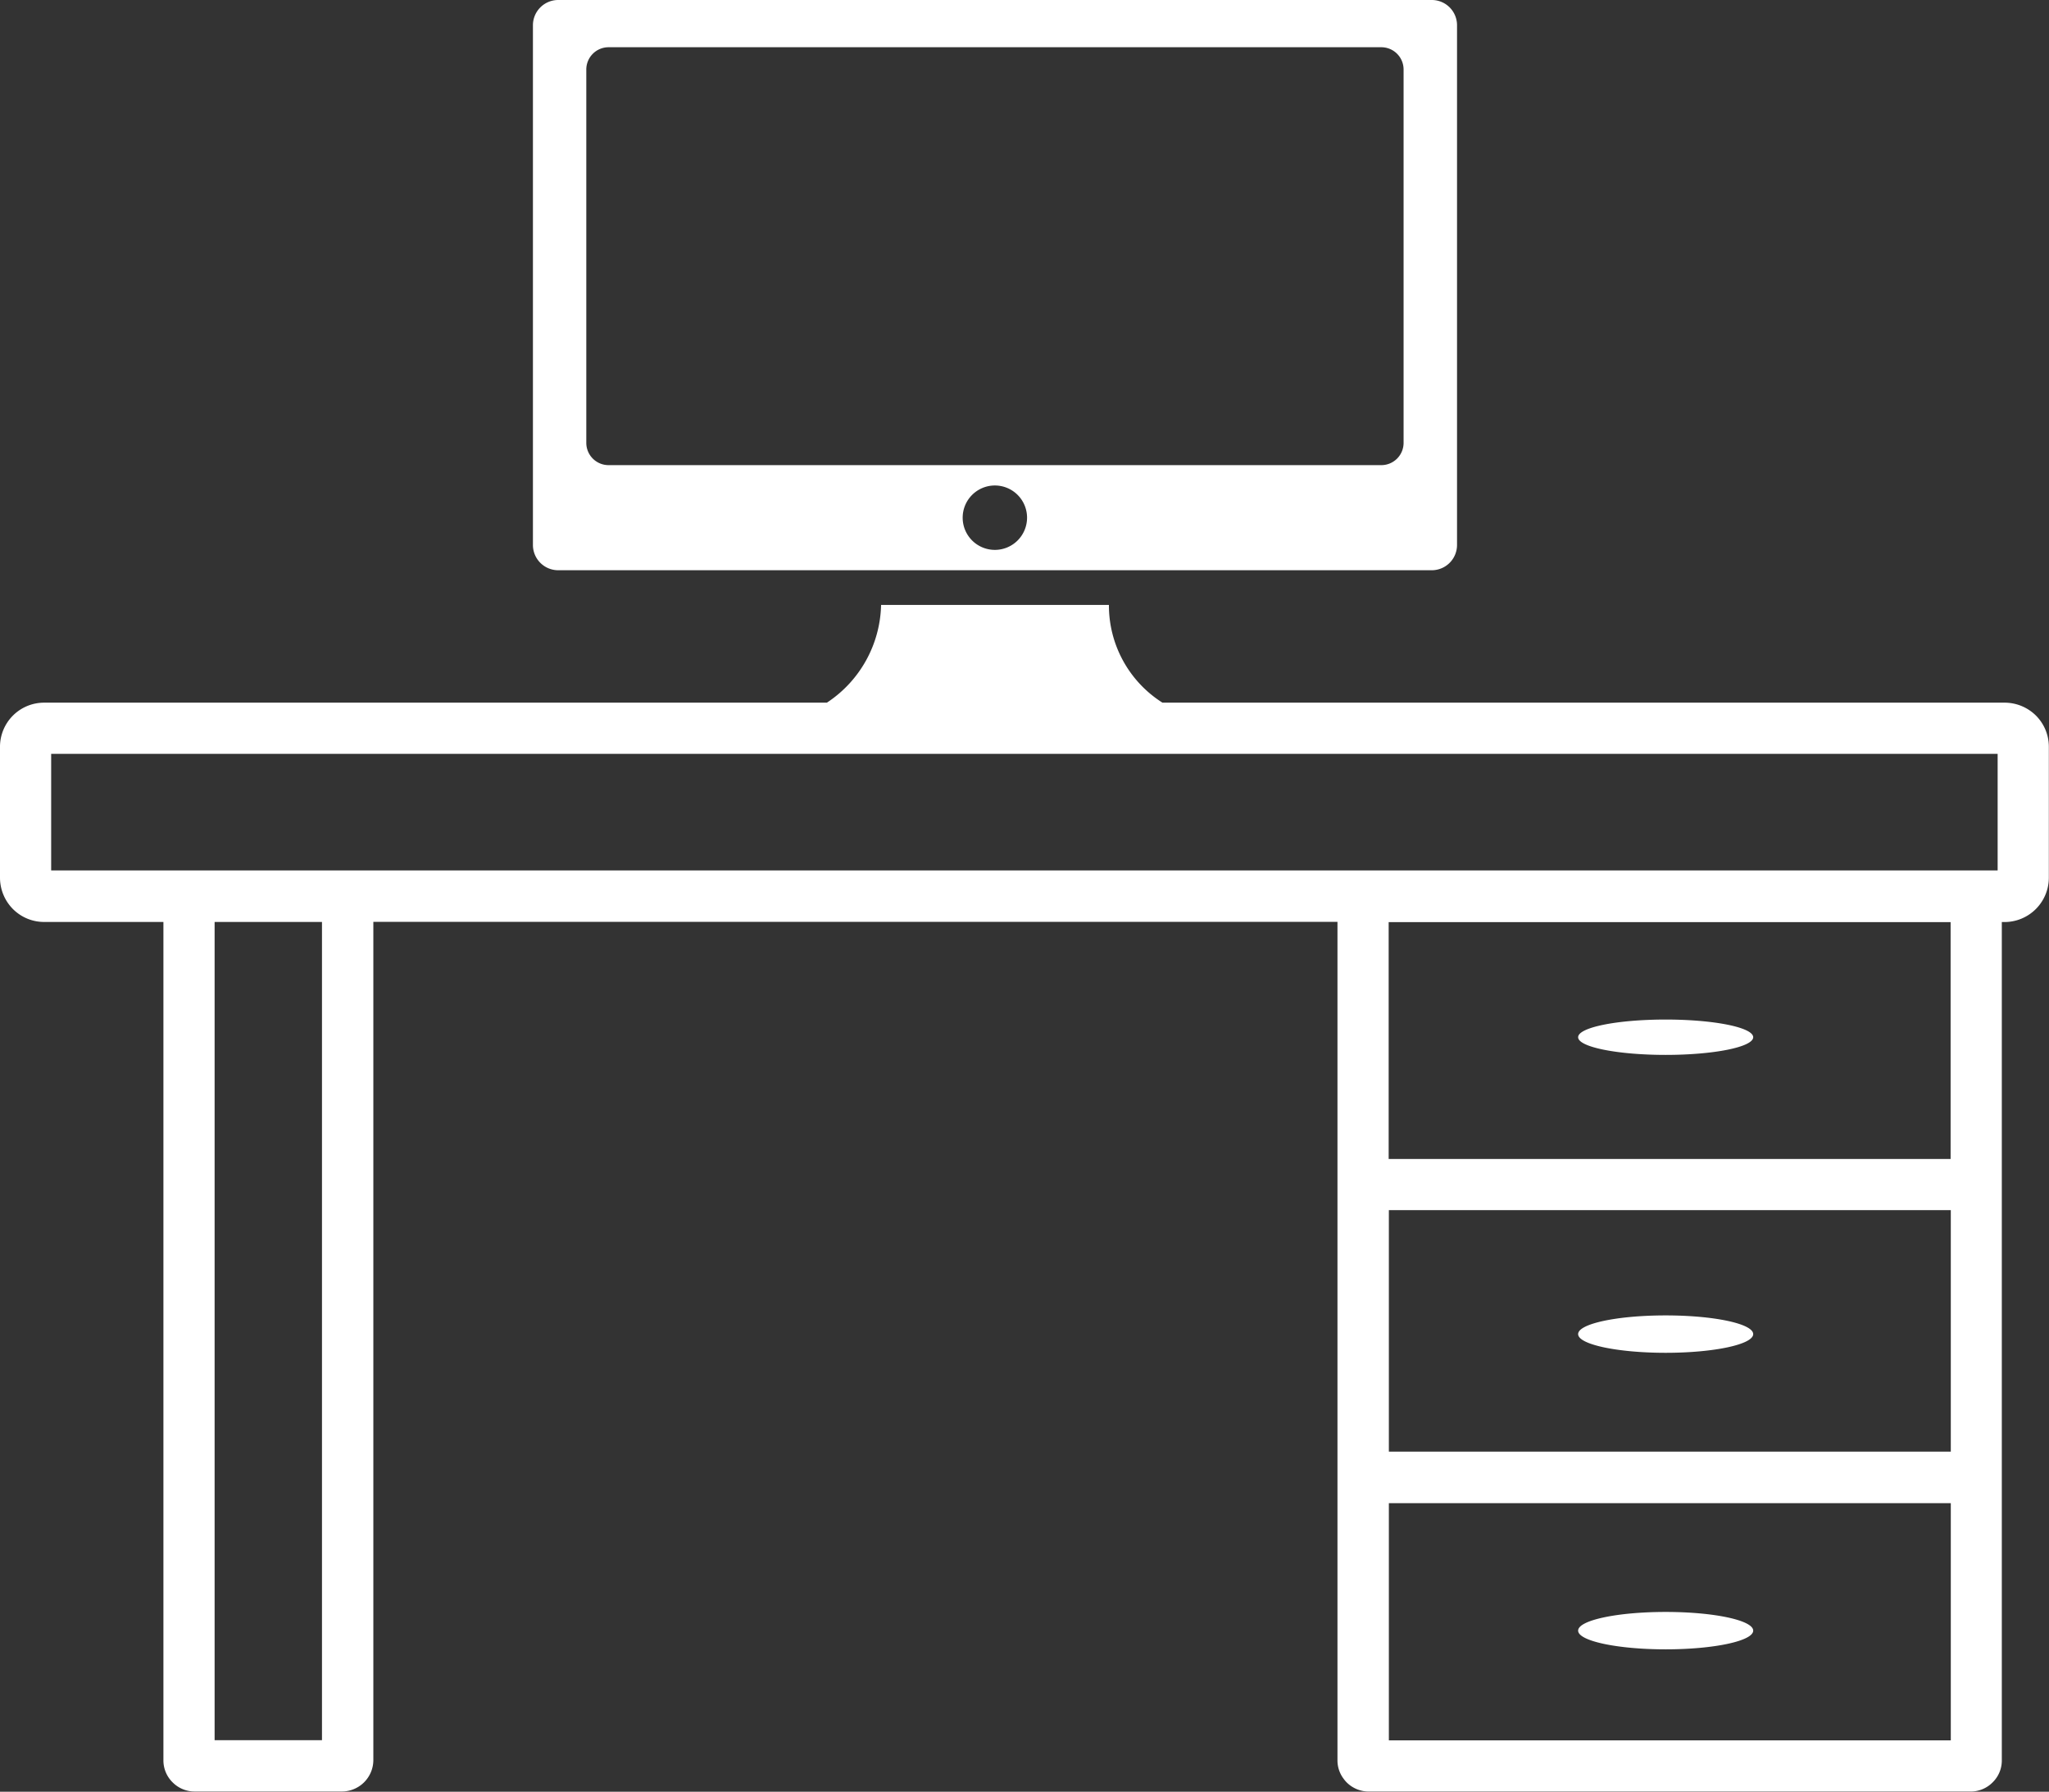
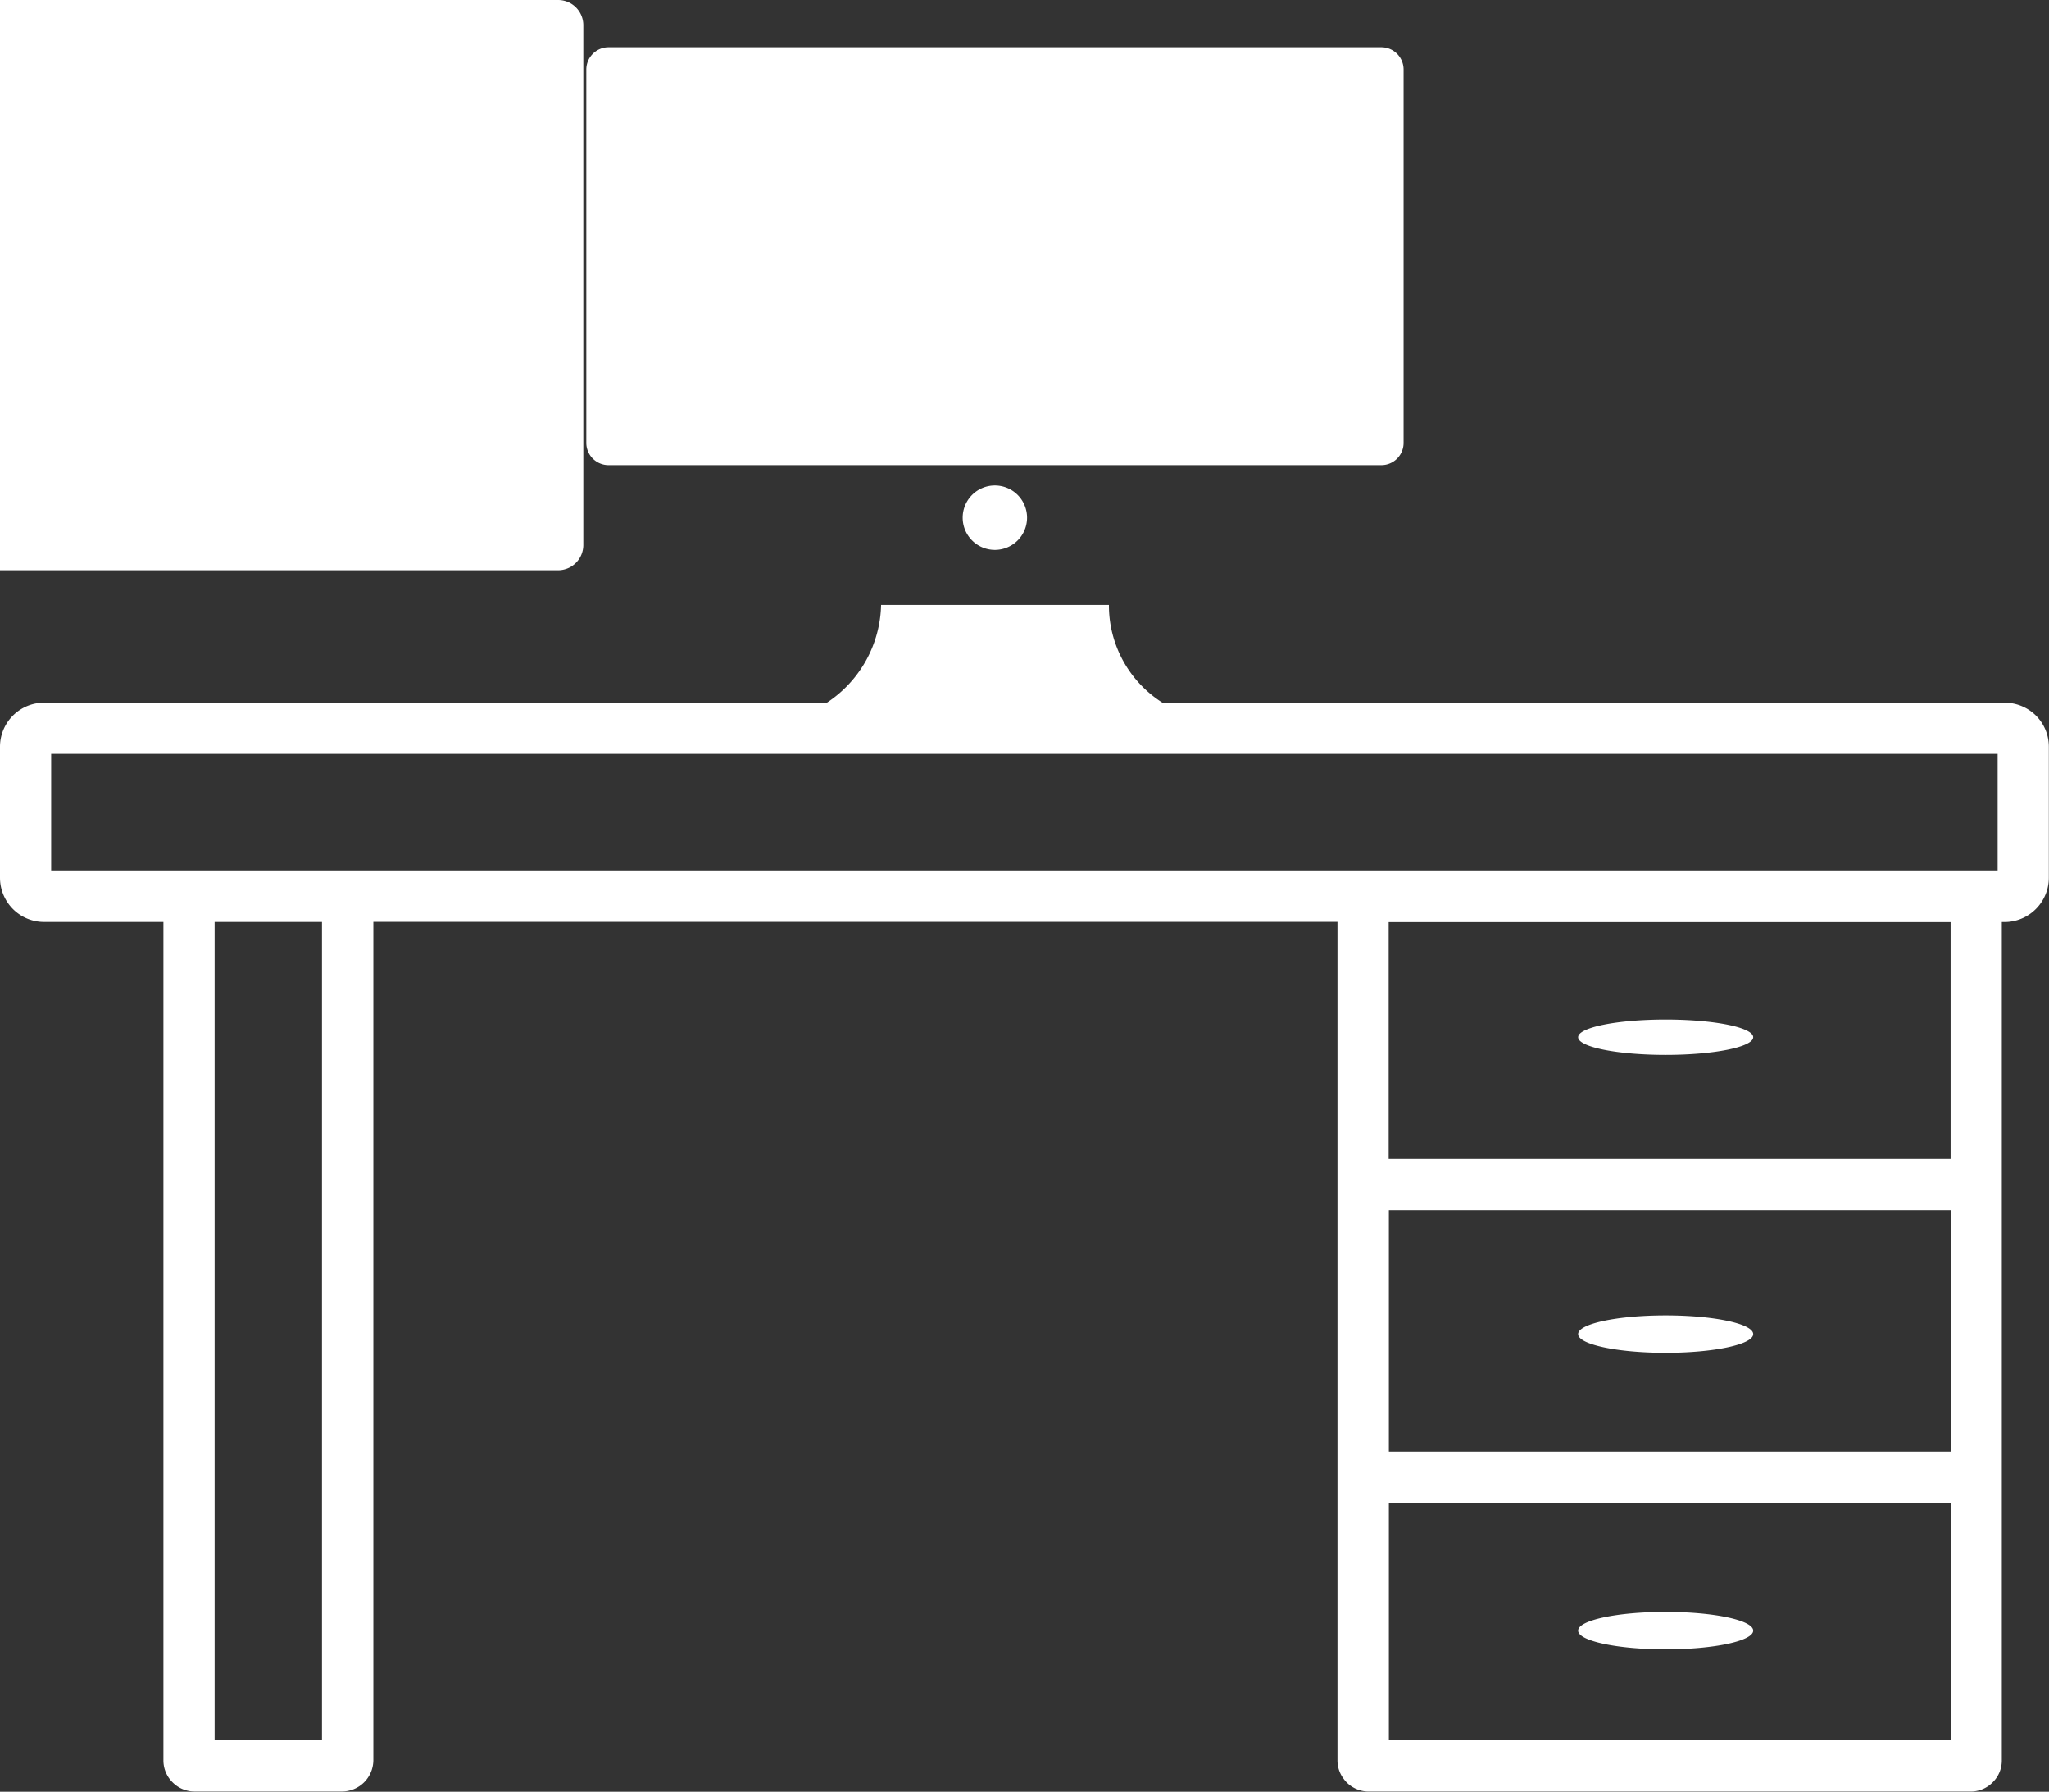
<svg xmlns="http://www.w3.org/2000/svg" id="desk-computer-svgrepo-com" width="52.062" height="45.516" viewBox="0 0 52.062 45.516">
  <rect x="0" y="0" width="52.062" height="45.516" fill="#333333" stroke="none" />
-   <path id="Path_118" data-name="Path 118" d="M42.322,40.949c1.229,0,2.224.212,2.224.475s-1,.475-2.224.475-2.224-.212-2.224-.475.991-.475,2.224-.475ZM14.181,0h22.2a.641.641,0,0,1,.64.636v13.21a.642.642,0,0,1-.64.64h-22.2a.642.642,0,0,1-.64-.64V.64a.642.642,0,0,1,.64-.64Zm8.207,15.367h5.788a2.923,2.923,0,0,0,1.36,2.483h21.4a1.132,1.132,0,0,1,.792.326,1.118,1.118,0,0,1,.33.792V22.3a1.128,1.128,0,0,1-1.123,1.123h-.072v21.3a.774.774,0,0,1-.233.555l0,0a.782.782,0,0,1-.555.233h-15.3a.792.792,0,0,1-.559-.233.692.692,0,0,1-.072-.085.773.773,0,0,1-.161-.475v-21.3H9.486v21.3a.8.8,0,0,1-.792.792H4.94a.782.782,0,0,1-.555-.233h0a.782.782,0,0,1-.233-.555V23.421H1.119a1.118,1.118,0,0,1-.792-.33A1.132,1.132,0,0,1,0,22.3v-3.33A1.121,1.121,0,0,1,1.123,17.85H21.01a3.052,3.052,0,0,0,1.377-2.483Zm2.894-3.034a.818.818,0,1,1-.822.818.818.818,0,0,1,.822-.818ZM15.46,1.2H35.1a.566.566,0,0,1,.563.563v9.49a.566.566,0,0,1-.563.563H15.46a.566.566,0,0,1-.563-.563V1.767A.566.566,0,0,1,15.46,1.2ZM35.284,29.442H49.562V23.425H35.284v6.016Zm14.282,1.3H35.289v6.135H49.567V30.742Zm0,7.444H35.289v6.025H49.567V38.187ZM50.757,19.15H1.3v2.962H50.757V19.15ZM8.181,23.421H5.453V44.207H8.181V23.421ZM42.322,25.9c1.229,0,2.224.2,2.224.449s-1,.449-2.224.449-2.224-.2-2.224-.449.991-.449,2.224-.449Zm0,7.516c1.229,0,2.224.212,2.224.475s-1,.475-2.224.475-2.224-.212-2.224-.475.991-.475,2.224-.475Z" fill="#fff" fill-rule="evenodd" />
+   <path id="Path_118" data-name="Path 118" d="M42.322,40.949c1.229,0,2.224.212,2.224.475s-1,.475-2.224.475-2.224-.212-2.224-.475.991-.475,2.224-.475ZM14.181,0a.641.641,0,0,1,.64.636v13.21a.642.642,0,0,1-.64.64h-22.2a.642.642,0,0,1-.64-.64V.64a.642.642,0,0,1,.64-.64Zm8.207,15.367h5.788a2.923,2.923,0,0,0,1.36,2.483h21.4a1.132,1.132,0,0,1,.792.326,1.118,1.118,0,0,1,.33.792V22.3a1.128,1.128,0,0,1-1.123,1.123h-.072v21.3a.774.774,0,0,1-.233.555l0,0a.782.782,0,0,1-.555.233h-15.3a.792.792,0,0,1-.559-.233.692.692,0,0,1-.072-.085.773.773,0,0,1-.161-.475v-21.3H9.486v21.3a.8.8,0,0,1-.792.792H4.94a.782.782,0,0,1-.555-.233h0a.782.782,0,0,1-.233-.555V23.421H1.119a1.118,1.118,0,0,1-.792-.33A1.132,1.132,0,0,1,0,22.3v-3.33A1.121,1.121,0,0,1,1.123,17.85H21.01a3.052,3.052,0,0,0,1.377-2.483Zm2.894-3.034a.818.818,0,1,1-.822.818.818.818,0,0,1,.822-.818ZM15.46,1.2H35.1a.566.566,0,0,1,.563.563v9.49a.566.566,0,0,1-.563.563H15.46a.566.566,0,0,1-.563-.563V1.767A.566.566,0,0,1,15.46,1.2ZM35.284,29.442H49.562V23.425H35.284v6.016Zm14.282,1.3H35.289v6.135H49.567V30.742Zm0,7.444H35.289v6.025H49.567V38.187ZM50.757,19.15H1.3v2.962H50.757V19.15ZM8.181,23.421H5.453V44.207H8.181V23.421ZM42.322,25.9c1.229,0,2.224.2,2.224.449s-1,.449-2.224.449-2.224-.2-2.224-.449.991-.449,2.224-.449Zm0,7.516c1.229,0,2.224.212,2.224.475s-1,.475-2.224.475-2.224-.212-2.224-.475.991-.475,2.224-.475Z" fill="#fff" fill-rule="evenodd" />
</svg>